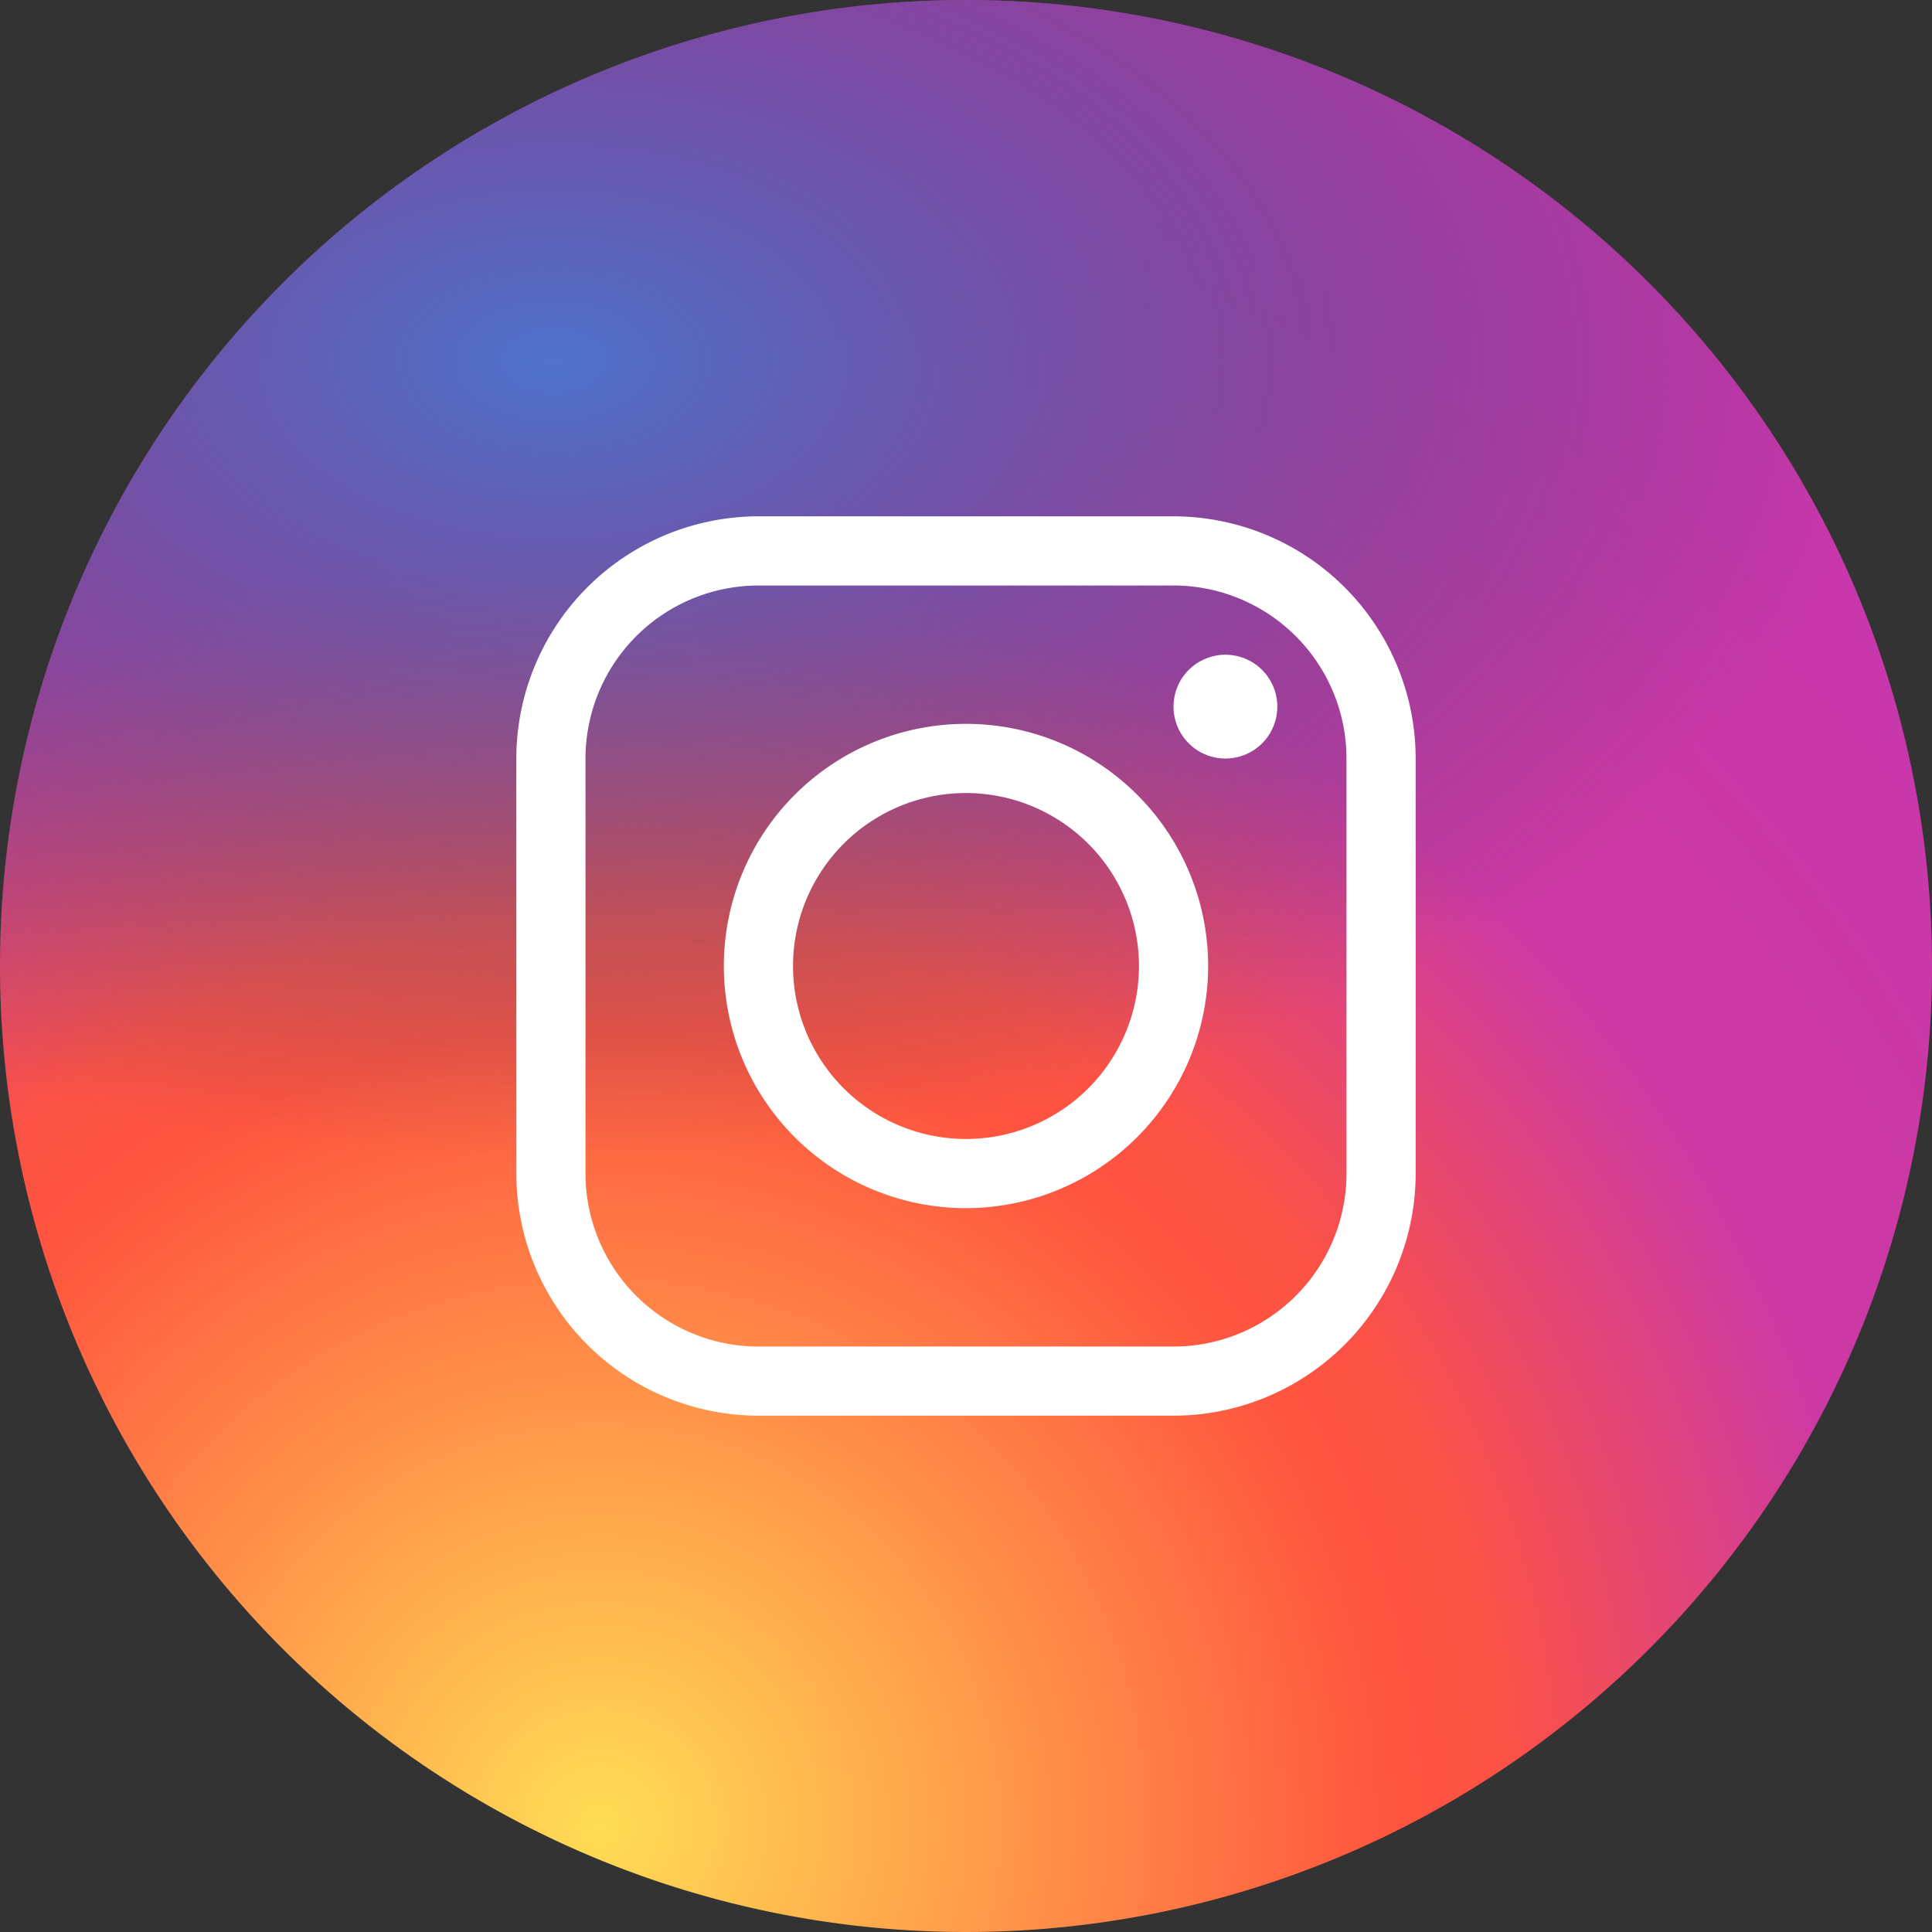
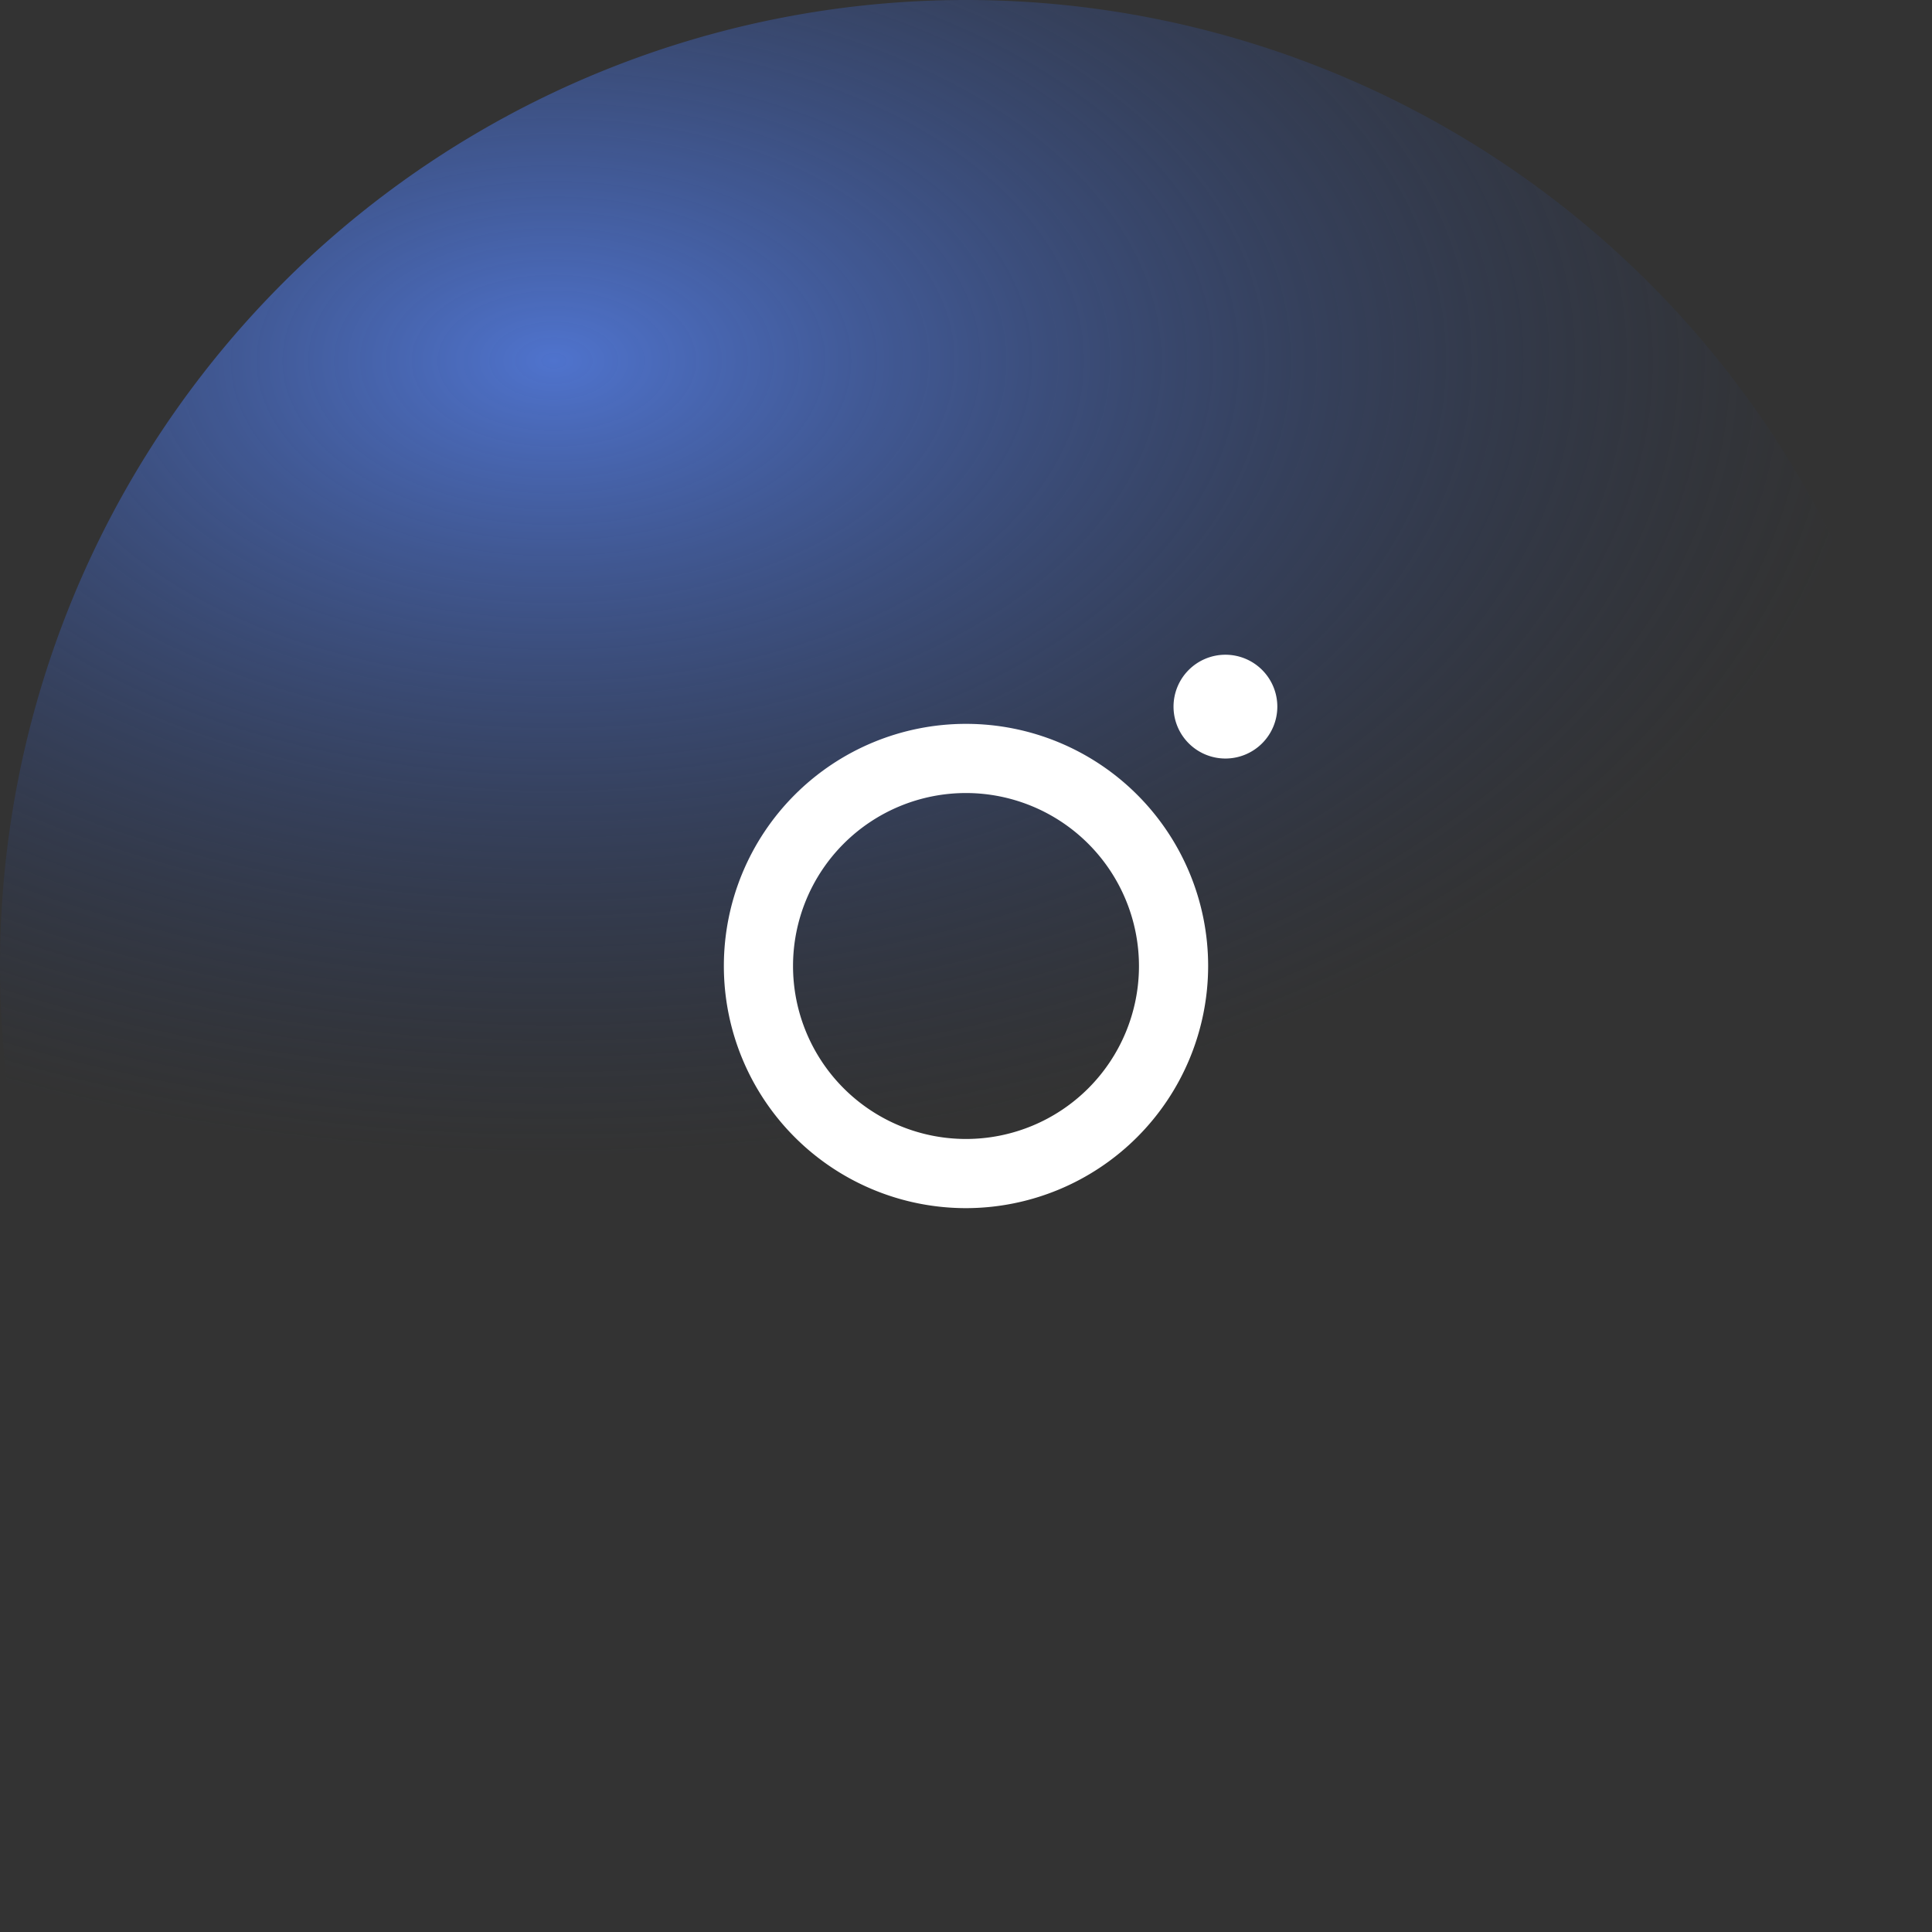
<svg xmlns="http://www.w3.org/2000/svg" width="36" height="36" viewBox="0 0 36 36">
  <rect x="0" y="0" width="36" height="36" fill="#333333" stroke="none" />
  <defs>
    <radialGradient id="radial-gradient" cx="0.315" cy="0.938" r="0.883" gradientTransform="translate(0.032 -0.007) rotate(2.091)" gradientUnits="objectBoundingBox">
      <stop offset="0" stop-color="#fd5" />
      <stop offset="0.355" stop-color="#ff7444" />
      <stop offset="0.463" stop-color="#ff543f" />
      <stop offset="0.527" stop-color="#fc5245" />
      <stop offset="0.626" stop-color="#e64771" />
      <stop offset="0.749" stop-color="#cc39a4" />
      <stop offset="0.833" stop-color="#cc39a4" />
      <stop offset="1" stop-color="#c837ab" />
    </radialGradient>
    <radialGradient id="radial-gradient-2" cx="0.292" cy="0" r="0.677" gradientTransform="matrix(1, 0.008, 0.005, -0.609, -0.001, 0.183)" gradientUnits="objectBoundingBox">
      <stop offset="0" stop-color="#4f73cd" />
      <stop offset="1" stop-color="#283a67" stop-opacity="0" />
    </radialGradient>
  </defs>
  <g id="Group_34879" data-name="Group 34879" transform="translate(-730 -3040)">
-     <path id="Path_6192" data-name="Path 6192" d="M18,0A18,18,0,1,1,0,18,18,18,0,0,1,18,0Z" transform="translate(730 3040)" fill="url(#radial-gradient)" />
    <path id="Path_6192-2" data-name="Path 6192" d="M18,0A18,18,0,1,1,0,18,18,18,0,0,1,18,0Z" transform="translate(730 3040)" fill="url(#radial-gradient-2)" />
    <path id="Path_89183" data-name="Path 89183" d="M21.512,26.024a4.512,4.512,0,1,1,4.512-4.512A4.517,4.517,0,0,1,21.512,26.024Zm0-7.735a3.223,3.223,0,1,0,3.223,3.223A3.226,3.226,0,0,0,21.512,18.289Z" transform="translate(726.488 3036.488)" fill="#fff" />
    <path id="Path_89184" data-name="Path 89184" d="M.967,0A.967.967,0,1,1,0,.967.967.967,0,0,1,.967,0Z" transform="translate(751.867 3052.2)" fill="#fff" />
-     <path id="Path_89185" data-name="Path 89185" d="M23.246,27.758H15.512A4.517,4.517,0,0,1,11,23.246V15.512A4.517,4.517,0,0,1,15.512,11h7.734a4.517,4.517,0,0,1,4.512,4.512v7.735A4.517,4.517,0,0,1,23.246,27.758ZM15.512,12.289a3.226,3.226,0,0,0-3.223,3.223v7.735a3.226,3.226,0,0,0,3.223,3.223h7.734a3.226,3.226,0,0,0,3.223-3.223V15.512a3.226,3.226,0,0,0-3.223-3.223Z" transform="translate(728.621 3038.621)" fill="#fff" />
  </g>
</svg>